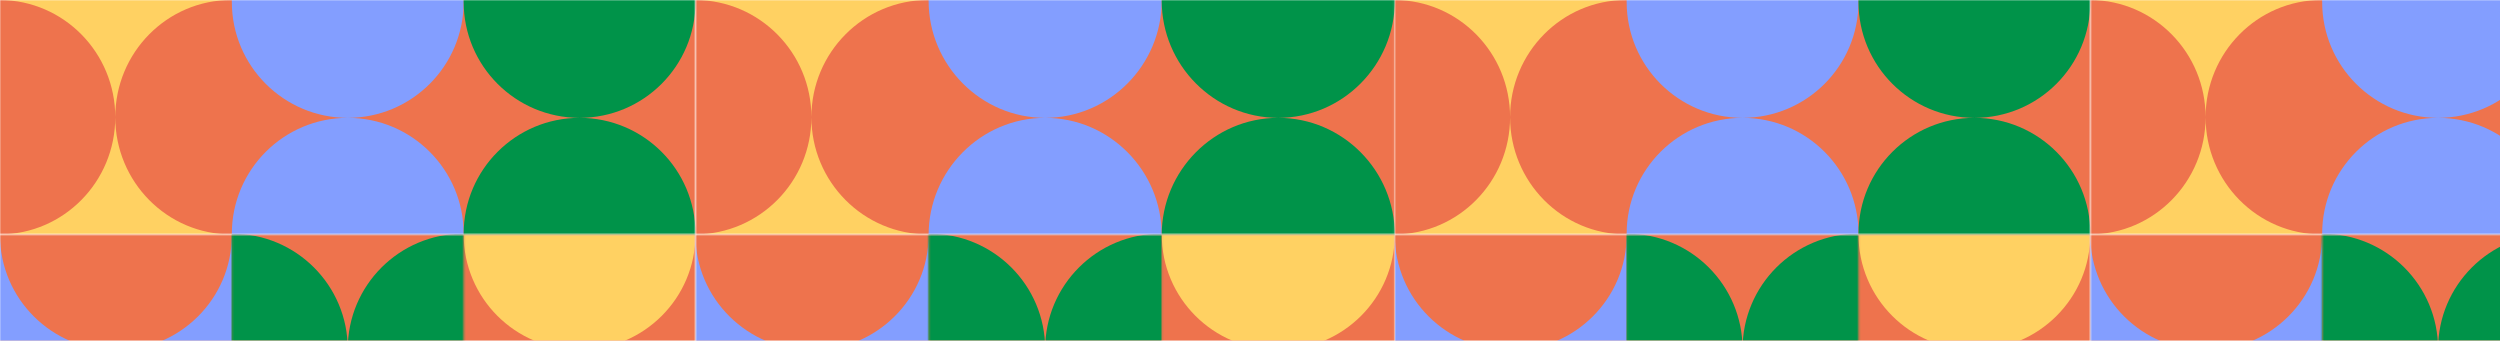
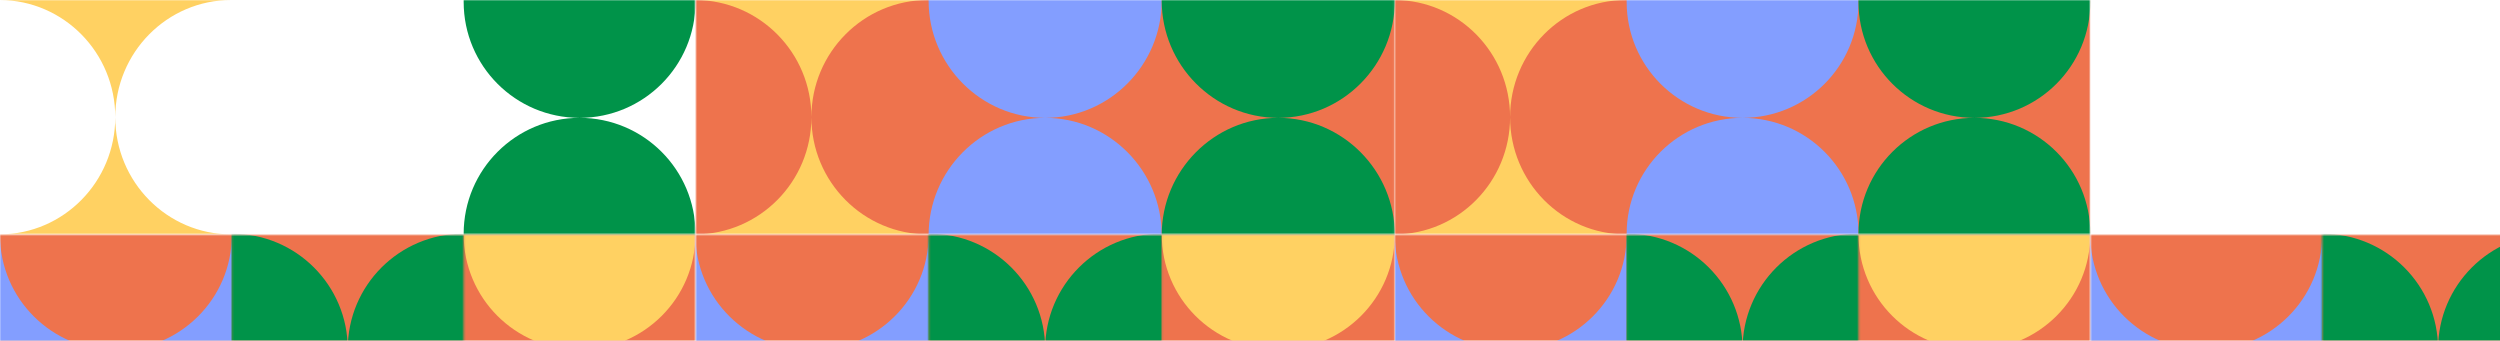
<svg xmlns="http://www.w3.org/2000/svg" width="1328" height="181" viewBox="0 0 1328 181" fill="none">
  <mask id="mask0_42_105" style="mask-type:luminance" maskUnits="userSpaceOnUse" x="0" y="0" width="370" height="125">
    <path d="M0 0H369.451V124.5H0V0Z" fill="white" />
  </mask>
  <g mask="url(#mask0_42_105)">
-     <path d="M0 0H369.451V124.5H0V0Z" fill="#EE734D" />
    <path fill-rule="evenodd" clip-rule="evenodd" d="M0 124.499C33.848 124.31 61.228 96.512 61.228 62.25C61.228 27.987 33.848 0.19 0 0.001V0H122.803C88.796 0 61.228 27.871 61.228 62.25C61.228 96.63 88.796 124.5 122.803 124.5L0 124.499ZM123.151 0.001L122.803 0H123.151V0.001Z" fill="#FFD162" />
-     <path fill-rule="evenodd" clip-rule="evenodd" d="M184.726 -61.899C150.719 -61.899 123.151 -34.331 123.151 -0.323V1.026C123.151 35.033 150.719 62.601 184.726 62.601C150.719 62.601 123.151 90.169 123.151 124.177V125.526C123.151 159.533 150.719 187.101 184.726 187.101C218.732 187.101 246.301 159.533 246.301 125.526V124.177C246.301 90.169 218.732 62.601 184.726 62.601C218.732 62.601 246.301 35.033 246.301 1.026V-0.323C246.301 -34.331 218.732 -61.899 184.726 -61.899Z" fill="#839EFF" />
    <path fill-rule="evenodd" clip-rule="evenodd" d="M307.876 -61.899C273.868 -61.899 246.3 -34.331 246.3 -0.323V1.026C246.3 35.033 273.868 62.601 307.876 62.601C273.868 62.601 246.3 90.169 246.3 124.177V125.526C246.3 159.533 273.868 187.101 307.876 187.101C341.883 187.101 369.451 159.533 369.451 125.526V124.177C369.451 90.169 341.883 62.601 307.876 62.601C341.883 62.601 369.451 35.033 369.451 1.026V-0.323C369.451 -34.331 341.883 -61.899 307.876 -61.899Z" fill="#009349" />
  </g>
  <mask id="mask1_42_105" style="mask-type:luminance" maskUnits="userSpaceOnUse" x="369" y="0" width="372" height="125">
    <path d="M369.451 0H740.927V124.5H369.451V0Z" fill="white" />
  </mask>
  <g mask="url(#mask1_42_105)">
    <path d="M369.451 0H740.927V124.5H369.451V0Z" fill="#EE734D" />
    <path fill-rule="evenodd" clip-rule="evenodd" d="M369.451 124.499C403.483 124.31 431.014 96.512 431.014 62.25C431.014 27.987 403.483 0.19 369.451 0.001V0H492.927C458.733 0 431.014 27.871 431.014 62.25C431.014 96.63 458.733 124.5 492.927 124.5L369.451 124.499ZM493.276 0.001L492.927 0H493.276V0.001Z" fill="#FFD162" />
    <path fill-rule="evenodd" clip-rule="evenodd" d="M555.189 -61.899C520.996 -61.899 493.276 -33.842 493.276 0.351C493.276 34.545 520.996 62.601 555.189 62.601C520.996 62.601 493.276 90.658 493.276 124.851C493.276 159.045 520.996 187.101 555.189 187.101C589.382 187.101 617.102 159.045 617.102 124.851C617.102 90.658 589.382 62.601 555.189 62.601C589.382 62.601 617.102 34.545 617.102 0.351C617.102 -33.842 589.382 -61.899 555.189 -61.899Z" fill="#839EFF" />
    <path fill-rule="evenodd" clip-rule="evenodd" d="M679.014 -61.899C644.821 -61.899 617.102 -33.842 617.102 0.351C617.102 34.545 644.821 62.601 679.014 62.601C644.821 62.601 617.102 90.658 617.102 124.851C617.102 159.045 644.821 187.101 679.014 187.101C713.208 187.101 740.927 159.045 740.927 124.851C740.927 90.658 713.208 62.601 679.014 62.601C713.208 62.601 740.927 34.546 740.927 0.351C740.927 -33.842 713.208 -61.899 679.014 -61.899Z" fill="#009349" />
  </g>
  <mask id="mask2_42_105" style="mask-type:luminance" maskUnits="userSpaceOnUse" x="740" y="0" width="371" height="125">
    <path d="M740.927 0H1110.38V124.5H740.927V0Z" fill="white" />
  </mask>
  <g mask="url(#mask2_42_105)">
    <path d="M740.927 0H1110.38V124.5H740.927V0Z" fill="#EE734D" />
    <path fill-rule="evenodd" clip-rule="evenodd" d="M740.927 124.499C774.774 124.31 802.154 96.512 802.154 62.25C802.154 27.987 774.774 0.19 740.927 0.001V0H863.729C829.723 0 802.154 27.871 802.154 62.25C802.154 96.63 829.723 124.5 863.729 124.5L740.927 124.499ZM864.077 0.001L863.729 0H864.077V0.001Z" fill="#FFD162" />
    <path fill-rule="evenodd" clip-rule="evenodd" d="M925.653 -61.899C891.646 -61.899 864.078 -34.331 864.078 -0.323V1.026C864.078 35.033 891.646 62.601 925.653 62.601C891.646 62.601 864.078 90.169 864.078 124.177V125.526C864.078 159.533 891.646 187.101 925.653 187.101C959.659 187.101 987.227 159.533 987.227 125.526V124.177C987.227 90.169 959.659 62.601 925.653 62.601C959.659 62.601 987.227 35.033 987.227 1.026V-0.323C987.227 -34.331 959.659 -61.899 925.653 -61.899Z" fill="#839EFF" />
    <path fill-rule="evenodd" clip-rule="evenodd" d="M1048.81 -61.899C1014.8 -61.899 987.227 -34.331 987.227 -0.323V1.026C987.227 35.033 1014.8 62.601 1048.81 62.601C1014.8 62.601 987.227 90.169 987.227 124.177V125.526C987.227 159.533 1014.8 187.101 1048.81 187.101C1082.81 187.101 1110.38 159.533 1110.38 125.526V124.177C1110.38 90.169 1082.81 62.601 1048.81 62.601C1082.81 62.601 1110.38 35.033 1110.38 1.026V-0.323C1110.38 -34.331 1082.81 -61.899 1048.81 -61.899Z" fill="#009349" />
  </g>
  <mask id="mask3_42_105" style="mask-type:luminance" maskUnits="userSpaceOnUse" x="1110" y="0" width="370" height="125">
-     <path d="M1110.38 0H1479.83V124.5H1110.38V0Z" fill="white" />
-   </mask>
+     </mask>
  <g mask="url(#mask3_42_105)">
-     <path d="M1110.38 0H1479.83V124.5H1110.38V0Z" fill="#EE734D" />
    <path fill-rule="evenodd" clip-rule="evenodd" d="M1110.38 124.499C1144.23 124.31 1171.61 96.512 1171.61 62.25C1171.61 27.987 1144.23 0.19 1110.38 0.001V0H1233.18C1199.18 0 1171.61 27.871 1171.61 62.25C1171.61 96.63 1199.18 124.5 1233.18 124.5L1110.38 124.499ZM1233.53 0.001L1233.18 0L1233.53 0V0.001Z" fill="#FFD162" />
    <path fill-rule="evenodd" clip-rule="evenodd" d="M1295.1 -61.899C1261.09 -61.899 1233.53 -34.331 1233.53 -0.323V1.026C1233.53 35.033 1261.09 62.601 1295.1 62.601C1261.09 62.601 1233.53 90.169 1233.53 124.177V125.526C1233.53 159.533 1261.09 187.101 1295.1 187.101C1329.11 187.101 1356.68 159.533 1356.68 125.526V124.177C1356.68 90.169 1329.11 62.601 1295.1 62.601C1329.11 62.601 1356.68 35.033 1356.68 1.026V-0.323C1356.68 -34.331 1329.11 -61.899 1295.1 -61.899Z" fill="#839EFF" />
  </g>
  <mask id="mask4_42_105" style="mask-type:luminance" maskUnits="userSpaceOnUse" x="0" y="124" width="370" height="123">
    <path d="M0 124.5H369.451V246.976H0V124.5Z" fill="white" />
  </mask>
  <g mask="url(#mask4_42_105)">
    <path d="M0 124.5H369.451V246.976H0V124.5Z" fill="#EE734D" />
    <path fill-rule="evenodd" clip-rule="evenodd" d="M123.15 246.976L123.151 124.5V124.846C123.151 158.667 95.583 186.084 61.575 186.084C27.568 186.084 0 158.667 0 124.846V124.5V246.976H0.001C0.188 213.314 27.684 186.084 61.575 186.084C95.466 186.084 122.962 213.314 123.15 246.976Z" fill="#839EFF" />
    <mask id="mask5_42_105" style="mask-type:luminance" maskUnits="userSpaceOnUse" x="123" y="124" width="124" height="123">
      <path d="M123.151 124.5H246.302V246.976H123.151V124.5Z" fill="white" />
    </mask>
    <g mask="url(#mask5_42_105)">
      <path d="M122.814 124.154C88.993 124.154 61.576 151.571 61.576 185.392C61.576 219.212 88.993 246.629 122.814 246.629H123.489C157.31 246.629 184.727 219.212 184.727 185.392C184.727 151.571 157.31 124.154 123.489 124.154H122.814Z" fill="#009349" />
      <path d="M245.964 124.154C212.143 124.154 184.726 151.571 184.726 185.392C184.726 219.212 212.143 246.629 245.964 246.629H246.639C280.46 246.629 307.877 219.212 307.877 185.392C307.877 151.571 280.46 124.154 246.639 124.154H245.964Z" fill="#009349" />
    </g>
    <mask id="mask6_42_105" style="mask-type:luminance" maskUnits="userSpaceOnUse" x="246" y="124" width="124" height="123">
      <path d="M369.451 124.5V246.976H246.3V124.5H369.451Z" fill="white" />
    </mask>
    <g mask="url(#mask6_42_105)">
      <path d="M308.213 63.262H307.538C273.717 63.262 246.3 90.679 246.3 124.5C246.3 158.321 273.717 185.738 307.538 185.738H308.213C342.034 185.738 369.451 158.321 369.451 124.5C369.451 90.679 342.034 63.262 308.213 63.262Z" fill="#FFD162" />
    </g>
  </g>
  <mask id="mask7_42_105" style="mask-type:luminance" maskUnits="userSpaceOnUse" x="369" y="124" width="372" height="123">
    <path d="M369.451 124.5H740.927V246.976H369.451V124.5Z" fill="white" />
  </mask>
  <g mask="url(#mask7_42_105)">
    <path d="M369.451 124.5H740.927V246.976H369.451V124.5Z" fill="#EE734D" />
    <path fill-rule="evenodd" clip-rule="evenodd" d="M493.275 246.976H493.276V124.5H493.275L493.276 124.846C493.276 158.667 465.557 186.084 431.364 186.084C397.17 186.084 369.451 158.667 369.451 124.846L369.452 124.5H369.451V246.976H369.452C369.64 213.314 397.288 186.084 431.364 186.084C465.441 186.084 493.087 213.314 493.275 246.976Z" fill="#839EFF" />
    <mask id="mask8_42_105" style="mask-type:luminance" maskUnits="userSpaceOnUse" x="493" y="124" width="125" height="123">
      <path d="M493.276 124.5H617.101V246.976H493.276V124.5Z" fill="white" />
    </mask>
    <g mask="url(#mask8_42_105)">
      <path d="M492.602 124.154C458.781 124.154 431.364 151.571 431.364 185.392C431.364 219.212 458.781 246.629 492.602 246.629H493.951C527.772 246.629 555.189 219.212 555.189 185.392C555.189 151.571 527.772 124.154 493.951 124.154H492.602Z" fill="#009349" />
      <path d="M616.426 124.154C582.606 124.154 555.188 151.571 555.188 185.392C555.188 219.212 582.606 246.629 616.426 246.629H617.776C651.596 246.629 679.013 219.212 679.013 185.392C679.013 151.571 651.596 124.154 617.776 124.154H616.426Z" fill="#009349" />
    </g>
    <mask id="mask9_42_105" style="mask-type:luminance" maskUnits="userSpaceOnUse" x="617" y="124" width="124" height="123">
      <path d="M740.927 124.5V246.976H617.102V124.5H740.927Z" fill="white" />
    </mask>
    <g mask="url(#mask9_42_105)">
      <path d="M679.689 63.262H678.34C644.519 63.262 617.102 90.679 617.102 124.5C617.102 158.321 644.519 185.738 678.34 185.738H679.689C713.51 185.738 740.927 158.321 740.927 124.5C740.927 90.679 713.51 63.262 679.689 63.262Z" fill="#FFD162" />
    </g>
  </g>
  <mask id="mask10_42_105" style="mask-type:luminance" maskUnits="userSpaceOnUse" x="740" y="124" width="371" height="123">
    <path d="M740.927 124.5H1110.38V246.976H740.927V124.5Z" fill="white" />
  </mask>
  <g mask="url(#mask10_42_105)">
    <path d="M740.927 124.5H1110.38V246.976H740.927V124.5Z" fill="#EE734D" />
    <path fill-rule="evenodd" clip-rule="evenodd" d="M864.077 246.976L864.077 124.5V124.846C864.077 158.667 836.509 186.084 802.502 186.084C768.495 186.084 740.927 158.667 740.927 124.846L740.928 124.5L740.927 246.976C741.114 213.314 768.611 186.084 802.502 186.084C836.393 186.084 863.889 213.314 864.077 246.976Z" fill="#839EFF" />
    <mask id="mask11_42_105" style="mask-type:luminance" maskUnits="userSpaceOnUse" x="864" y="124" width="124" height="123">
      <path d="M864.078 124.5H987.228V246.976H864.078V124.5Z" fill="white" />
    </mask>
    <g mask="url(#mask11_42_105)">
      <path d="M863.74 124.154C829.919 124.154 802.502 151.571 802.502 185.392C802.502 219.212 829.919 246.629 863.74 246.629H864.415C898.236 246.629 925.653 219.212 925.653 185.392C925.653 151.571 898.236 124.154 864.415 124.154H863.74Z" fill="#009349" />
      <path d="M986.89 124.154C953.069 124.154 925.652 151.571 925.652 185.392C925.652 219.212 953.069 246.629 986.89 246.629H987.565C1021.39 246.629 1048.8 219.212 1048.8 185.392C1048.8 151.571 1021.39 124.154 987.565 124.154H986.89Z" fill="#009349" />
    </g>
    <mask id="mask12_42_105" style="mask-type:luminance" maskUnits="userSpaceOnUse" x="987" y="124" width="124" height="123">
      <path d="M1110.38 124.5V246.976H987.227V124.5H1110.38Z" fill="white" />
    </mask>
    <g mask="url(#mask12_42_105)">
      <path d="M1049.14 63.262H1048.46C1014.64 63.262 987.227 90.679 987.227 124.5C987.227 158.321 1014.64 185.738 1048.46 185.738H1049.14C1082.96 185.738 1110.38 158.321 1110.38 124.5C1110.38 90.679 1082.96 63.262 1049.14 63.262Z" fill="#FFD162" />
    </g>
  </g>
  <mask id="mask13_42_105" style="mask-type:luminance" maskUnits="userSpaceOnUse" x="1110" y="124" width="370" height="123">
    <path d="M1110.38 124.5H1479.83V246.976H1110.38V124.5Z" fill="white" />
  </mask>
  <g mask="url(#mask13_42_105)">
    <path d="M1110.38 124.5H1479.83V246.976H1110.38V124.5Z" fill="#EE734D" />
    <path fill-rule="evenodd" clip-rule="evenodd" d="M1233.53 246.976V124.5V124.846C1233.53 158.667 1205.96 186.084 1171.95 186.084C1137.95 186.084 1110.38 158.667 1110.38 124.846V124.5V246.976C1110.57 213.314 1138.06 186.084 1171.95 186.084C1205.85 186.084 1233.34 213.314 1233.53 246.976Z" fill="#839EFF" />
    <mask id="mask14_42_105" style="mask-type:luminance" maskUnits="userSpaceOnUse" x="1233" y="124" width="124" height="123">
      <path d="M1233.53 124.5H1356.68V246.976H1233.53V124.5Z" fill="white" />
    </mask>
    <g mask="url(#mask14_42_105)">
      <path d="M1233.19 124.154C1199.37 124.154 1171.95 151.571 1171.95 185.392C1171.95 219.212 1199.37 246.629 1233.19 246.629H1233.86C1267.68 246.629 1295.1 219.212 1295.1 185.392C1295.1 151.571 1267.68 124.154 1233.86 124.154H1233.19Z" fill="#009349" />
      <path d="M1356.34 124.154C1322.52 124.154 1295.1 151.571 1295.1 185.392C1295.1 219.212 1322.52 246.629 1356.34 246.629H1357.02C1390.84 246.629 1418.25 219.212 1418.25 185.392C1418.25 151.571 1390.84 124.154 1357.02 124.154H1356.34Z" fill="#009349" />
    </g>
  </g>
</svg>